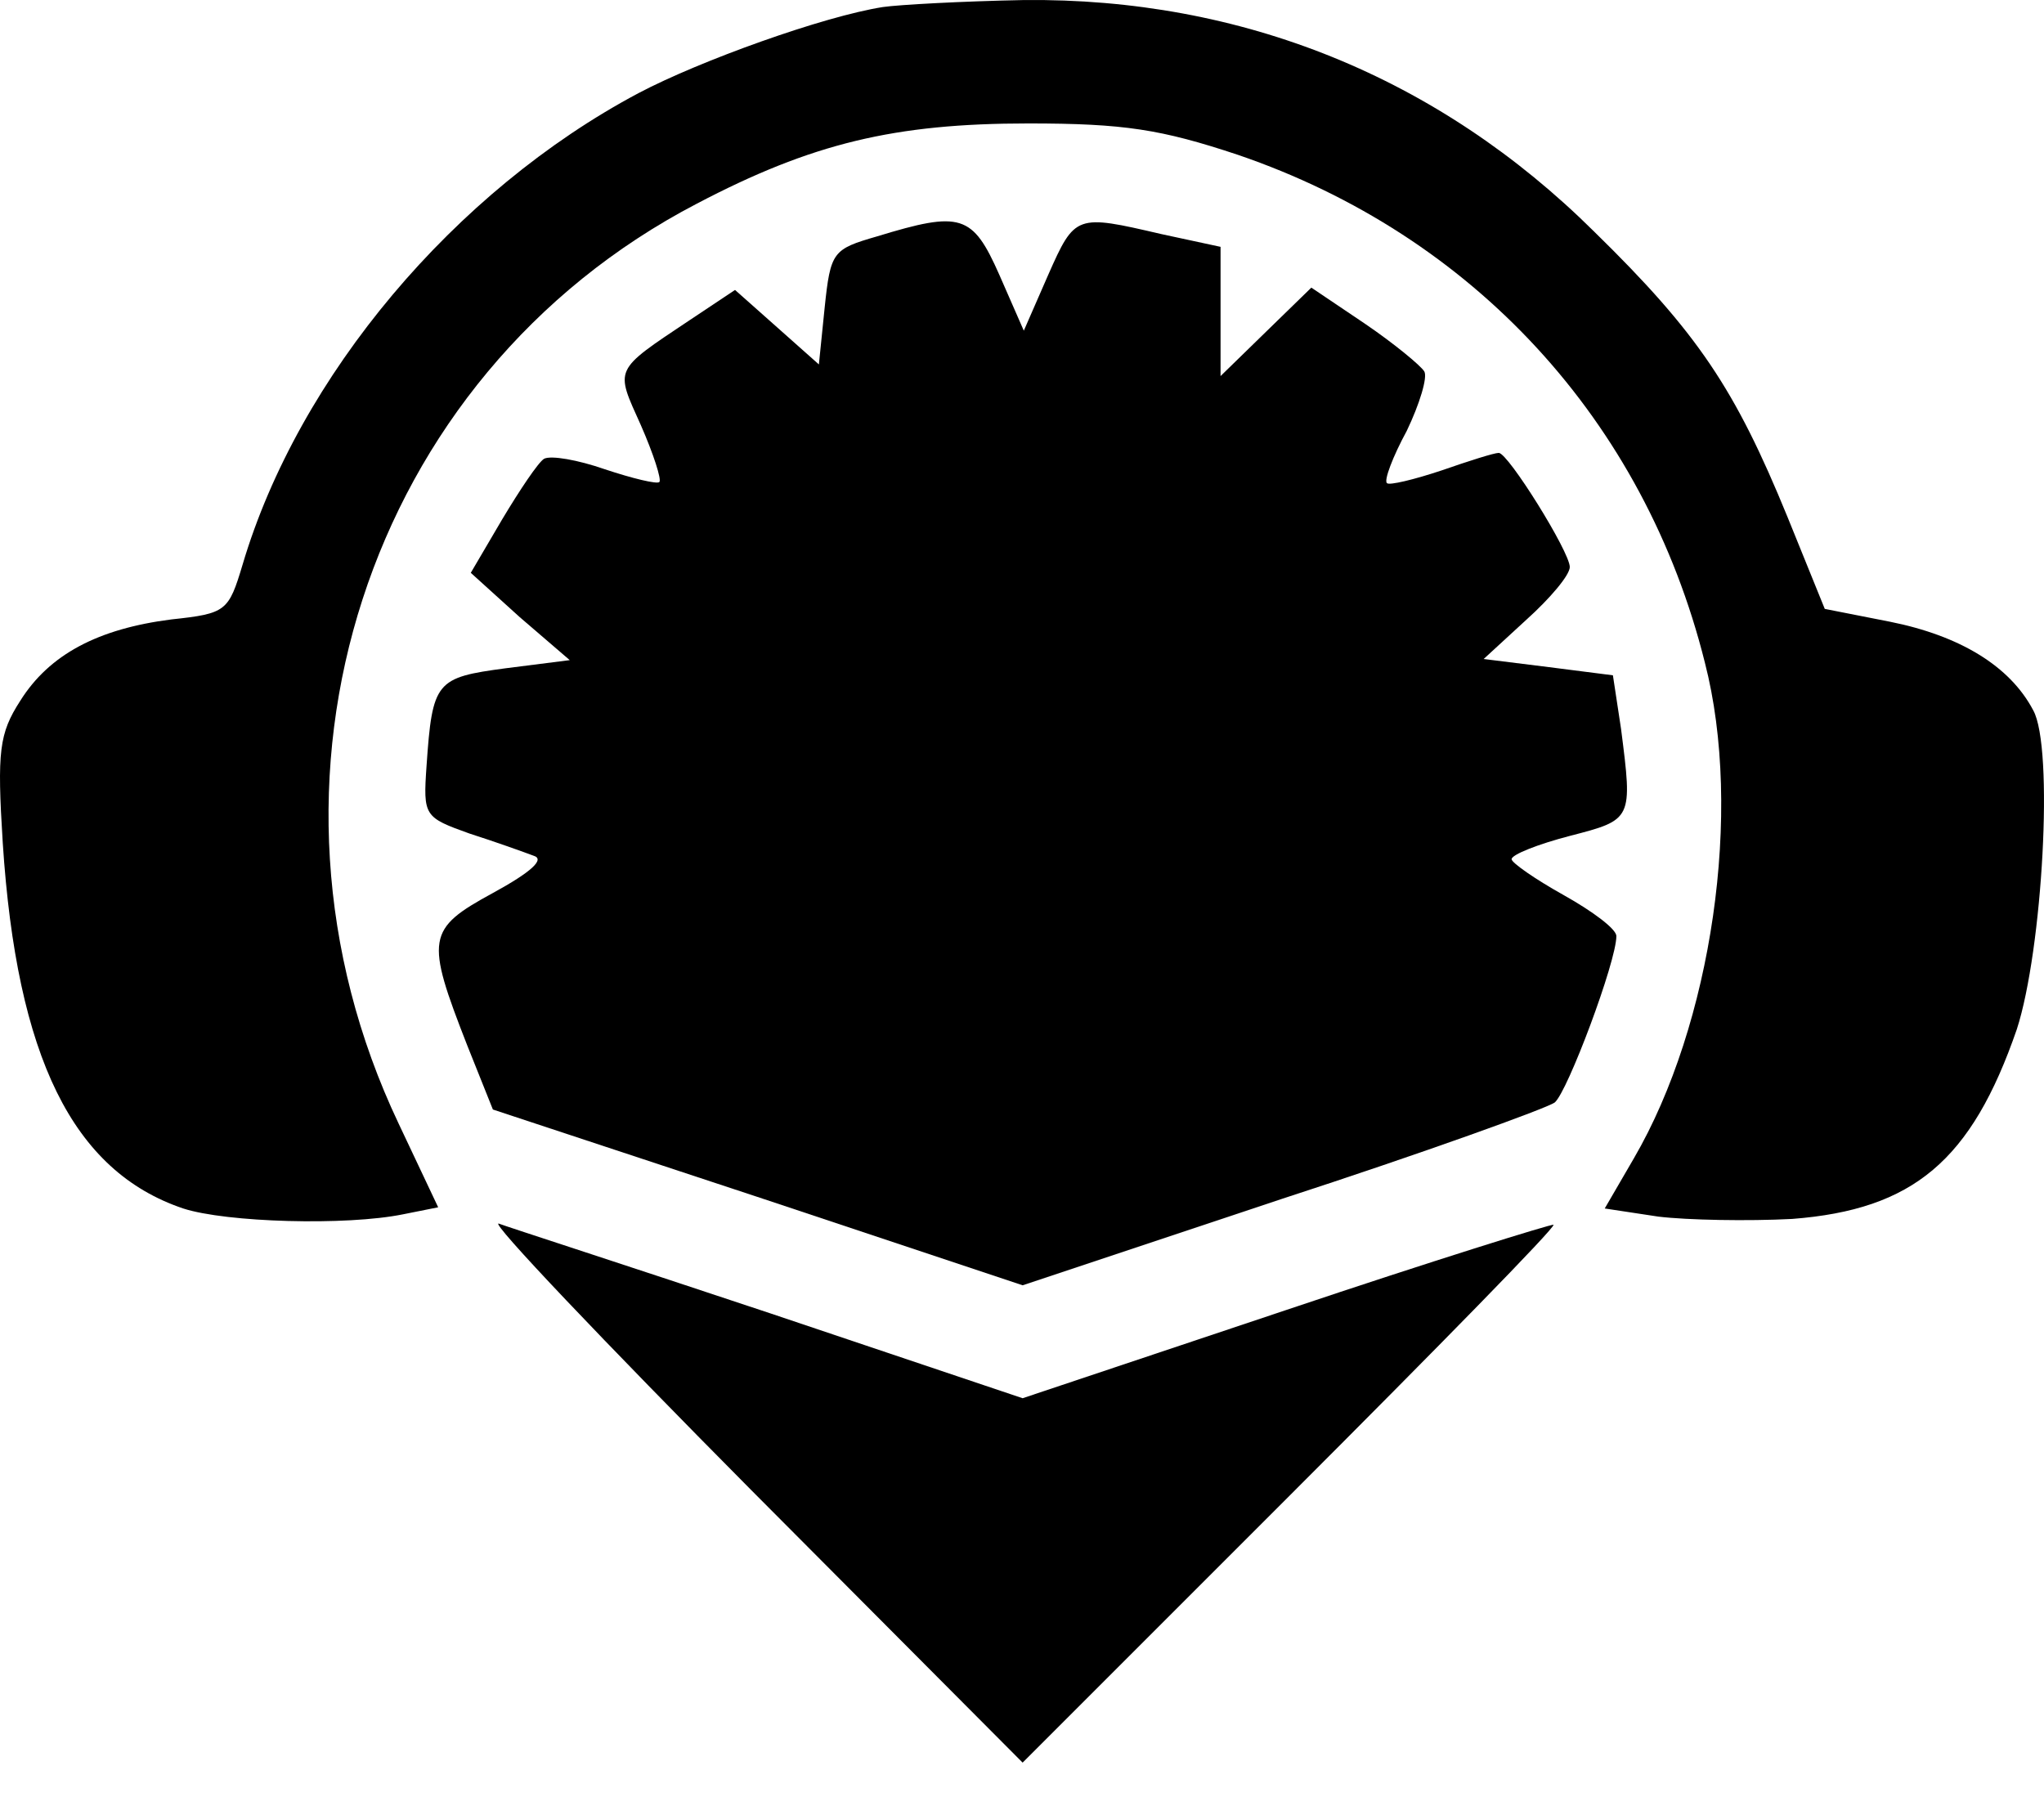
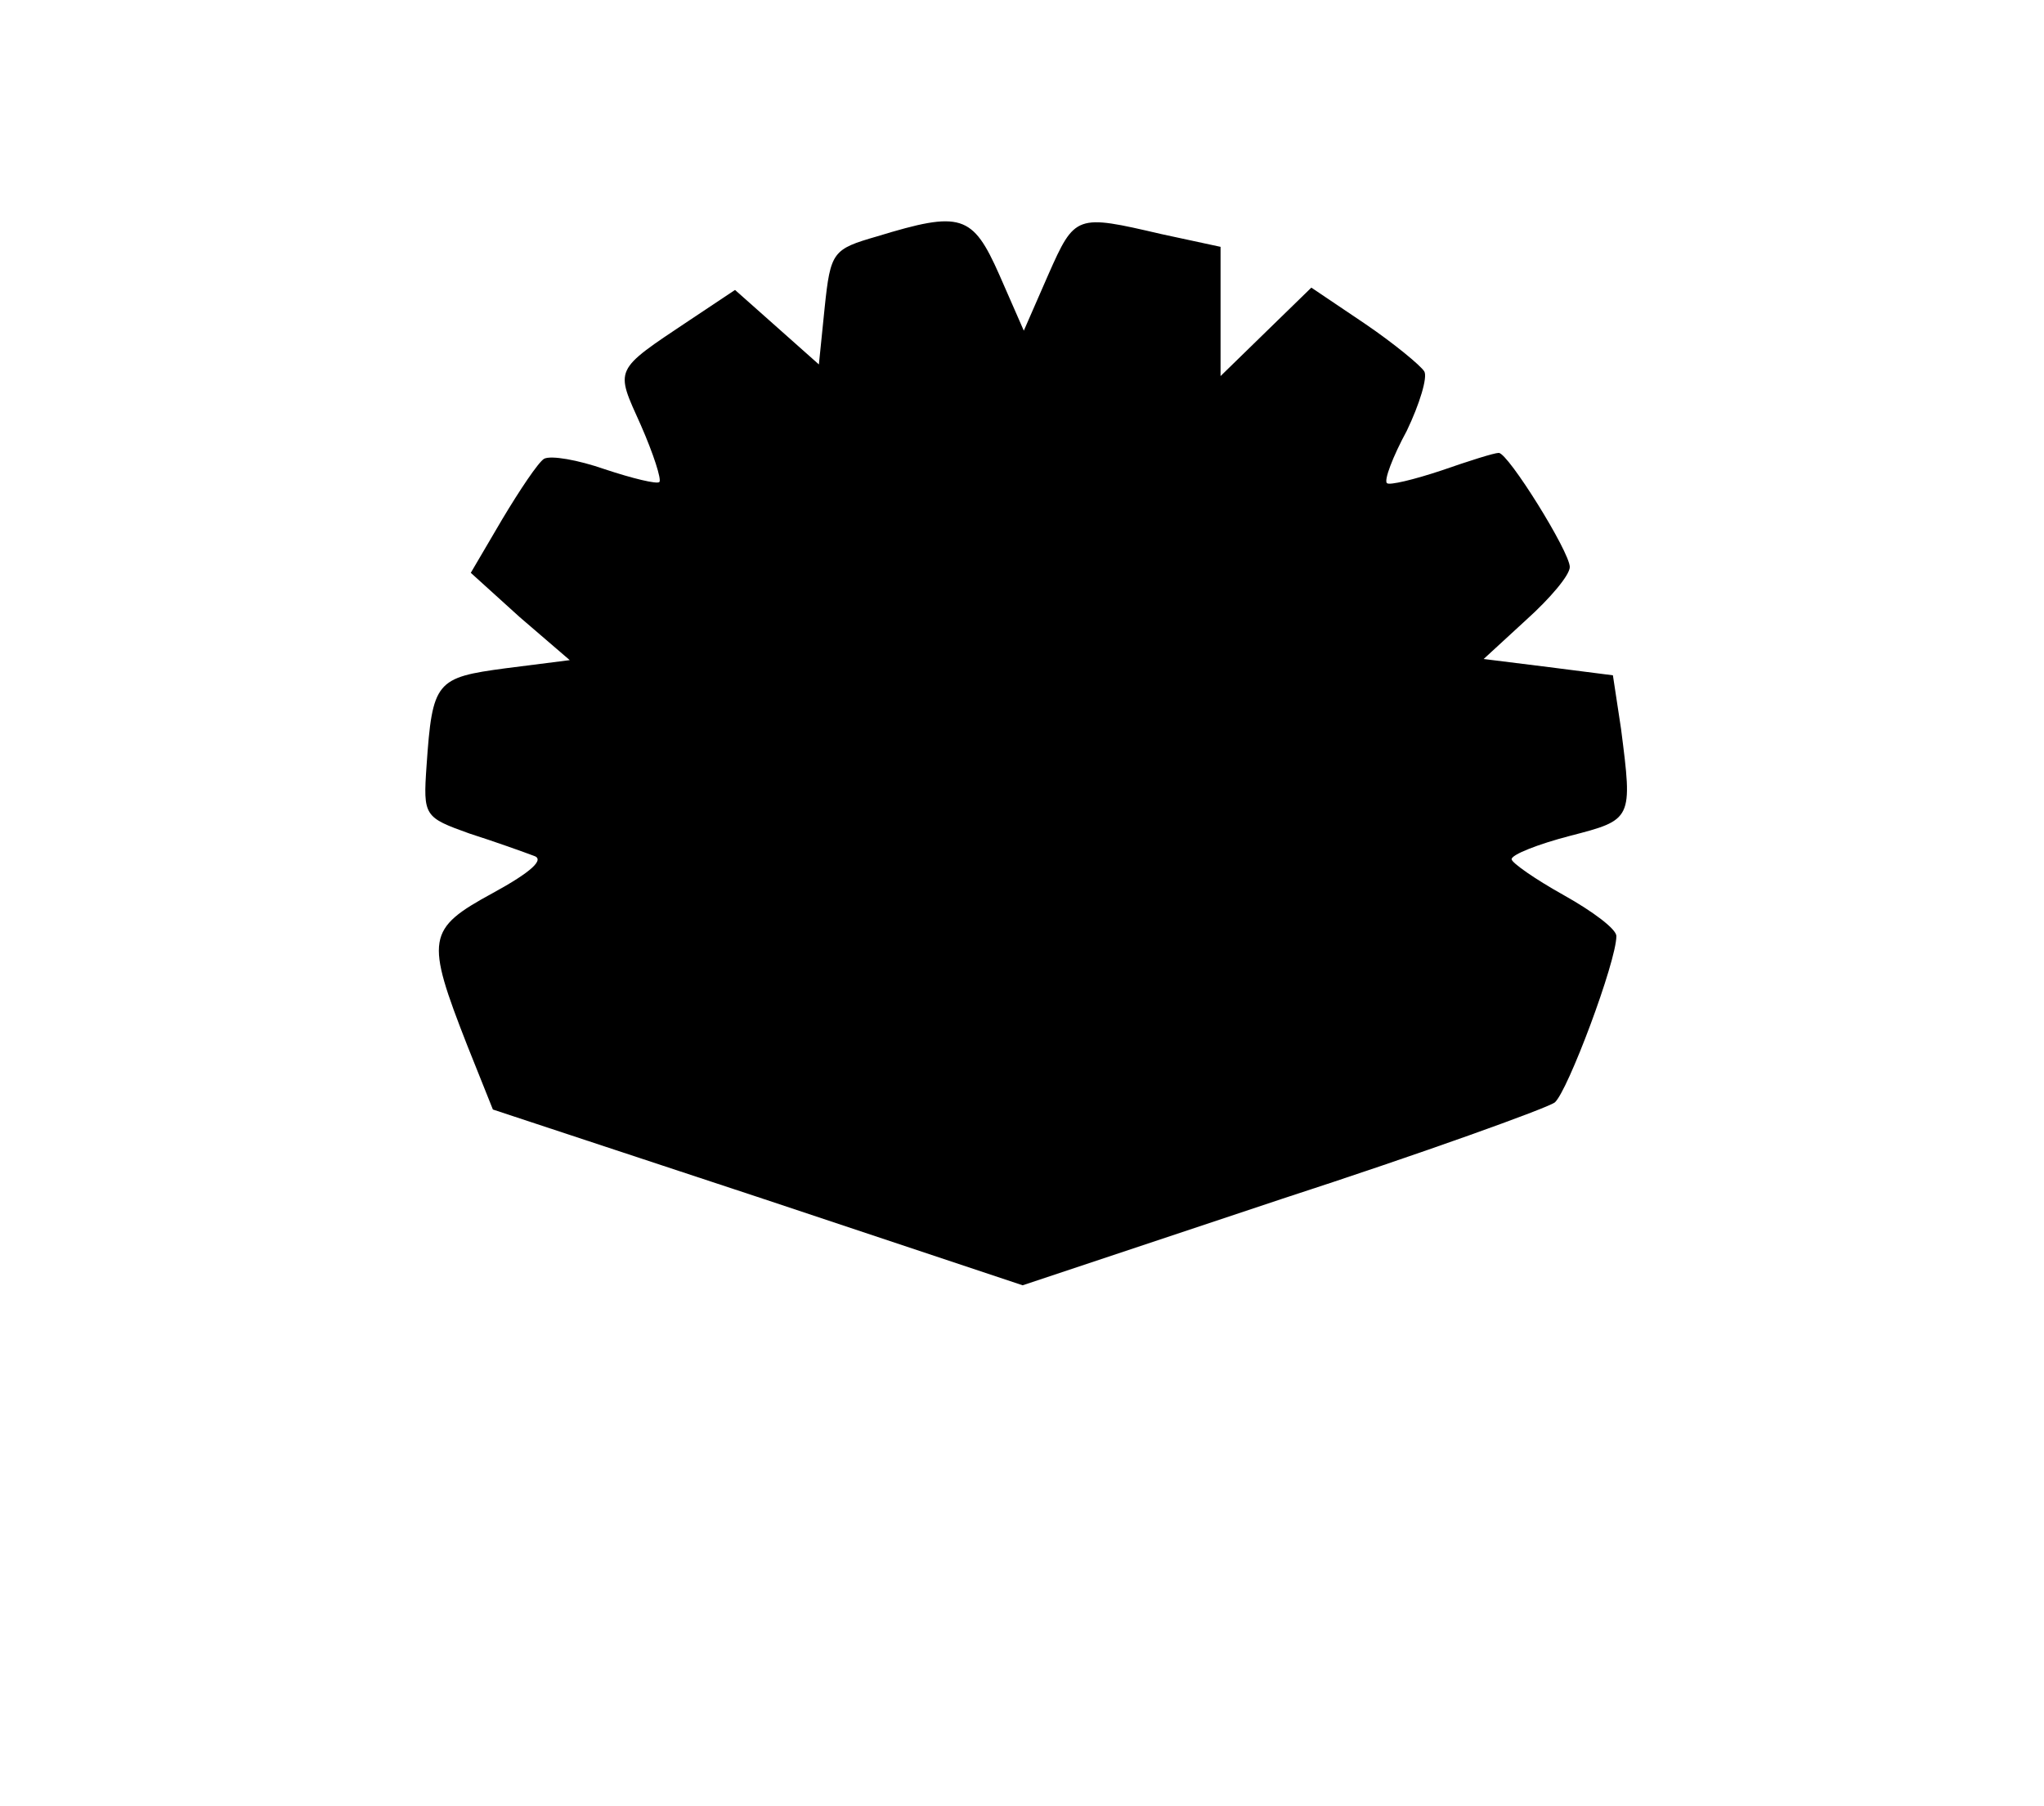
<svg xmlns="http://www.w3.org/2000/svg" width="43" height="38" viewBox="0 0 43 38" fill="none">
-   <path d="M18.574 0.148C17.325 0.344 14.729 1.275 13.431 1.96C9.561 4.018 6.279 7.912 5.103 11.88C4.809 12.859 4.76 12.908 3.609 13.031C2.066 13.227 1.038 13.766 0.425 14.745C-0.016 15.431 -0.064 15.798 0.058 17.733C0.352 22.24 1.528 24.64 3.854 25.424C4.76 25.718 7.283 25.791 8.483 25.546L9.218 25.399L8.385 23.636C4.956 16.411 7.7 7.912 14.655 4.287C17.08 3.014 18.819 2.597 21.636 2.597C23.644 2.597 24.428 2.72 26.044 3.258C30.991 4.948 34.592 8.843 35.865 13.937C36.674 17.072 36.012 21.554 34.371 24.371L33.759 25.424L34.886 25.595C35.498 25.669 36.772 25.693 37.702 25.644C40.249 25.448 41.474 24.42 42.429 21.652C42.968 19.987 43.213 15.725 42.772 14.941C42.282 14.011 41.229 13.374 39.76 13.08L38.388 12.81L37.604 10.876C36.502 8.181 35.718 7.006 33.539 4.875C30.257 1.618 26.118 -0.048 21.538 0.001C20.239 0.026 18.917 0.099 18.574 0.148Z" fill="black" />
  <path d="M18.451 4.973C17.521 5.242 17.472 5.291 17.349 6.467L17.227 7.667L16.345 6.883L15.463 6.1L14.508 6.736C12.892 7.814 12.941 7.741 13.48 8.941C13.749 9.553 13.921 10.092 13.871 10.141C13.822 10.19 13.308 10.067 12.72 9.871C12.157 9.675 11.594 9.577 11.447 9.651C11.324 9.724 10.932 10.312 10.565 10.925L9.904 12.051L10.932 12.982L11.986 13.888L10.639 14.059C9.169 14.255 9.096 14.329 8.973 16.117C8.9 17.17 8.924 17.195 9.879 17.537C10.418 17.709 11.03 17.929 11.226 18.003C11.471 18.076 11.177 18.346 10.369 18.787C8.973 19.546 8.949 19.742 9.83 21.995L10.369 23.342L15.929 25.179L21.513 27.04L26.95 25.228C29.963 24.248 32.535 23.317 32.706 23.195C32.975 22.975 34.004 20.232 34.004 19.693C34.004 19.546 33.514 19.178 32.902 18.835C32.289 18.493 31.8 18.15 31.8 18.076C31.8 17.978 32.363 17.758 33.024 17.586C34.347 17.244 34.347 17.244 34.102 15.333L33.931 14.207L32.584 14.035L31.212 13.864L32.118 13.031C32.608 12.59 33.024 12.1 33.024 11.929C33.024 11.61 31.726 9.528 31.53 9.528C31.432 9.528 30.893 9.7 30.33 9.896C29.742 10.092 29.228 10.214 29.179 10.165C29.106 10.116 29.302 9.602 29.595 9.063C29.865 8.5 30.036 7.936 29.963 7.814C29.889 7.692 29.326 7.226 28.714 6.81L27.587 6.051L26.632 6.981L25.677 7.912V6.565V5.193L24.428 4.924C22.64 4.508 22.615 4.508 22.052 5.781L21.538 6.957L21.023 5.781C20.46 4.508 20.215 4.434 18.451 4.973Z" fill="black" />
-   <path d="M15.806 31.351L21.513 37.082L27.146 31.449C30.232 28.363 32.73 25.816 32.681 25.767C32.657 25.742 30.134 26.526 27.073 27.555L21.513 29.416L16.198 27.628C13.259 26.648 10.688 25.816 10.492 25.742C10.296 25.693 12.696 28.216 15.806 31.351Z" fill="black" />
</svg>